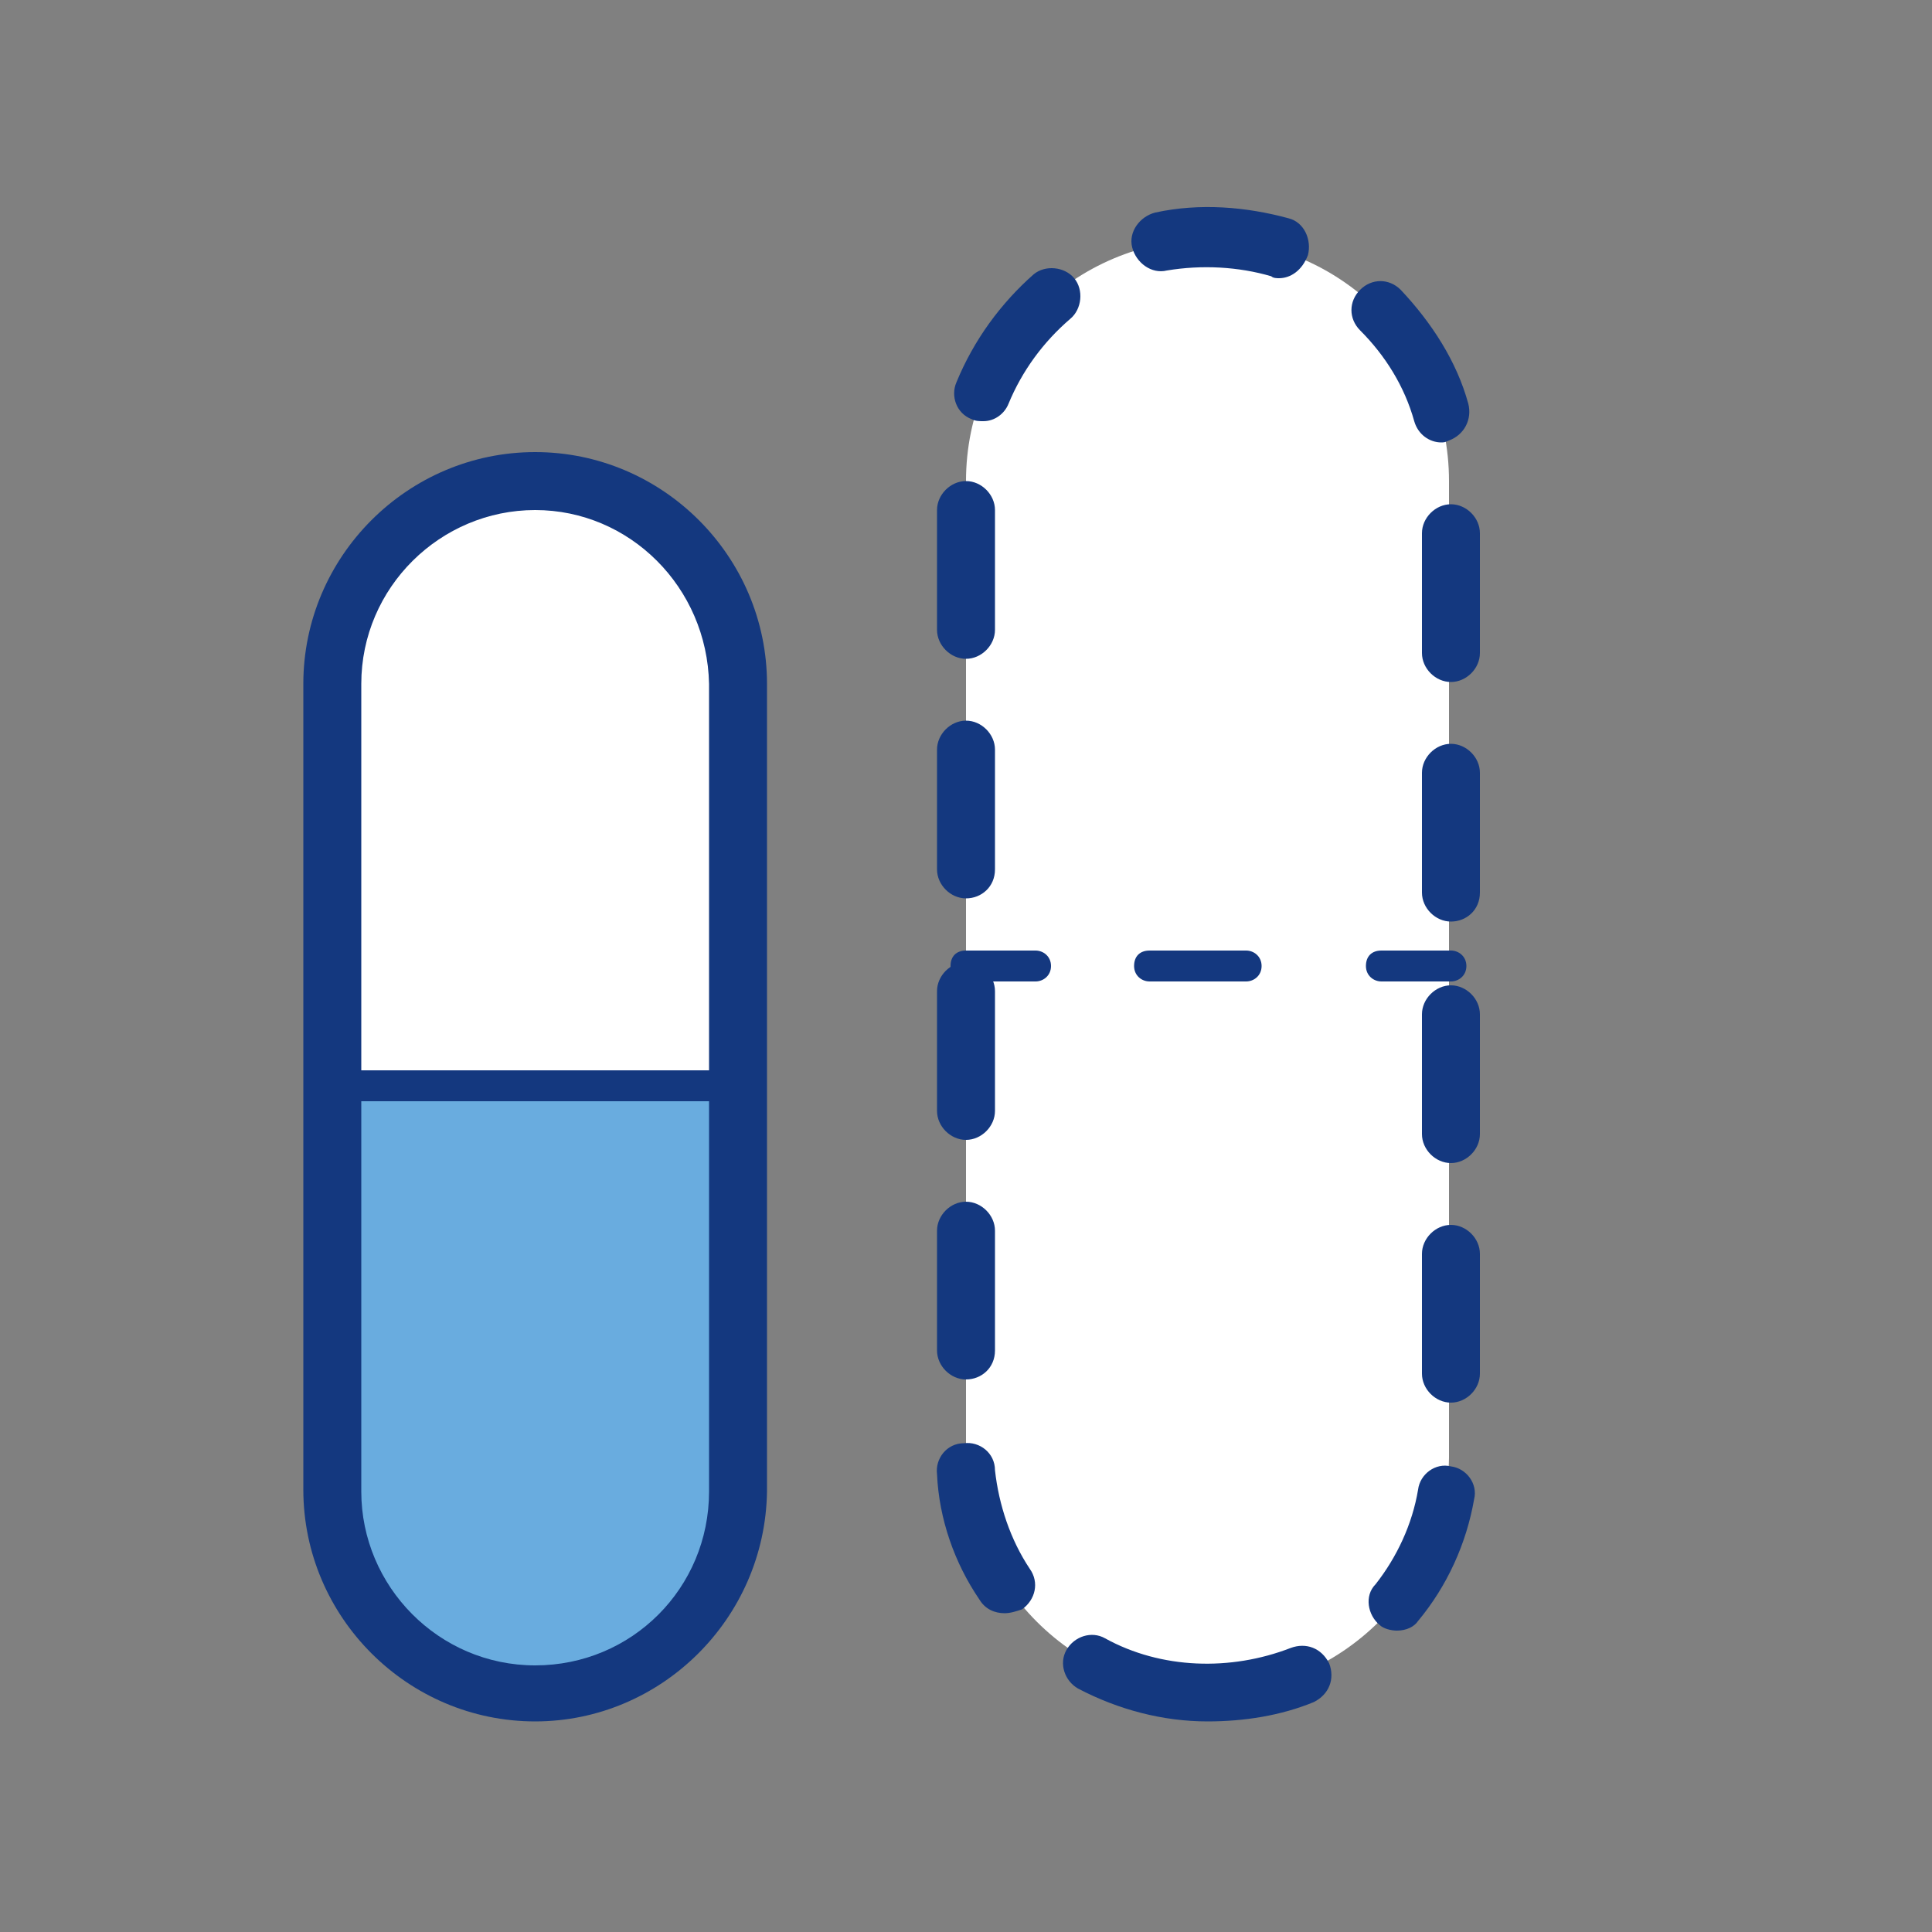
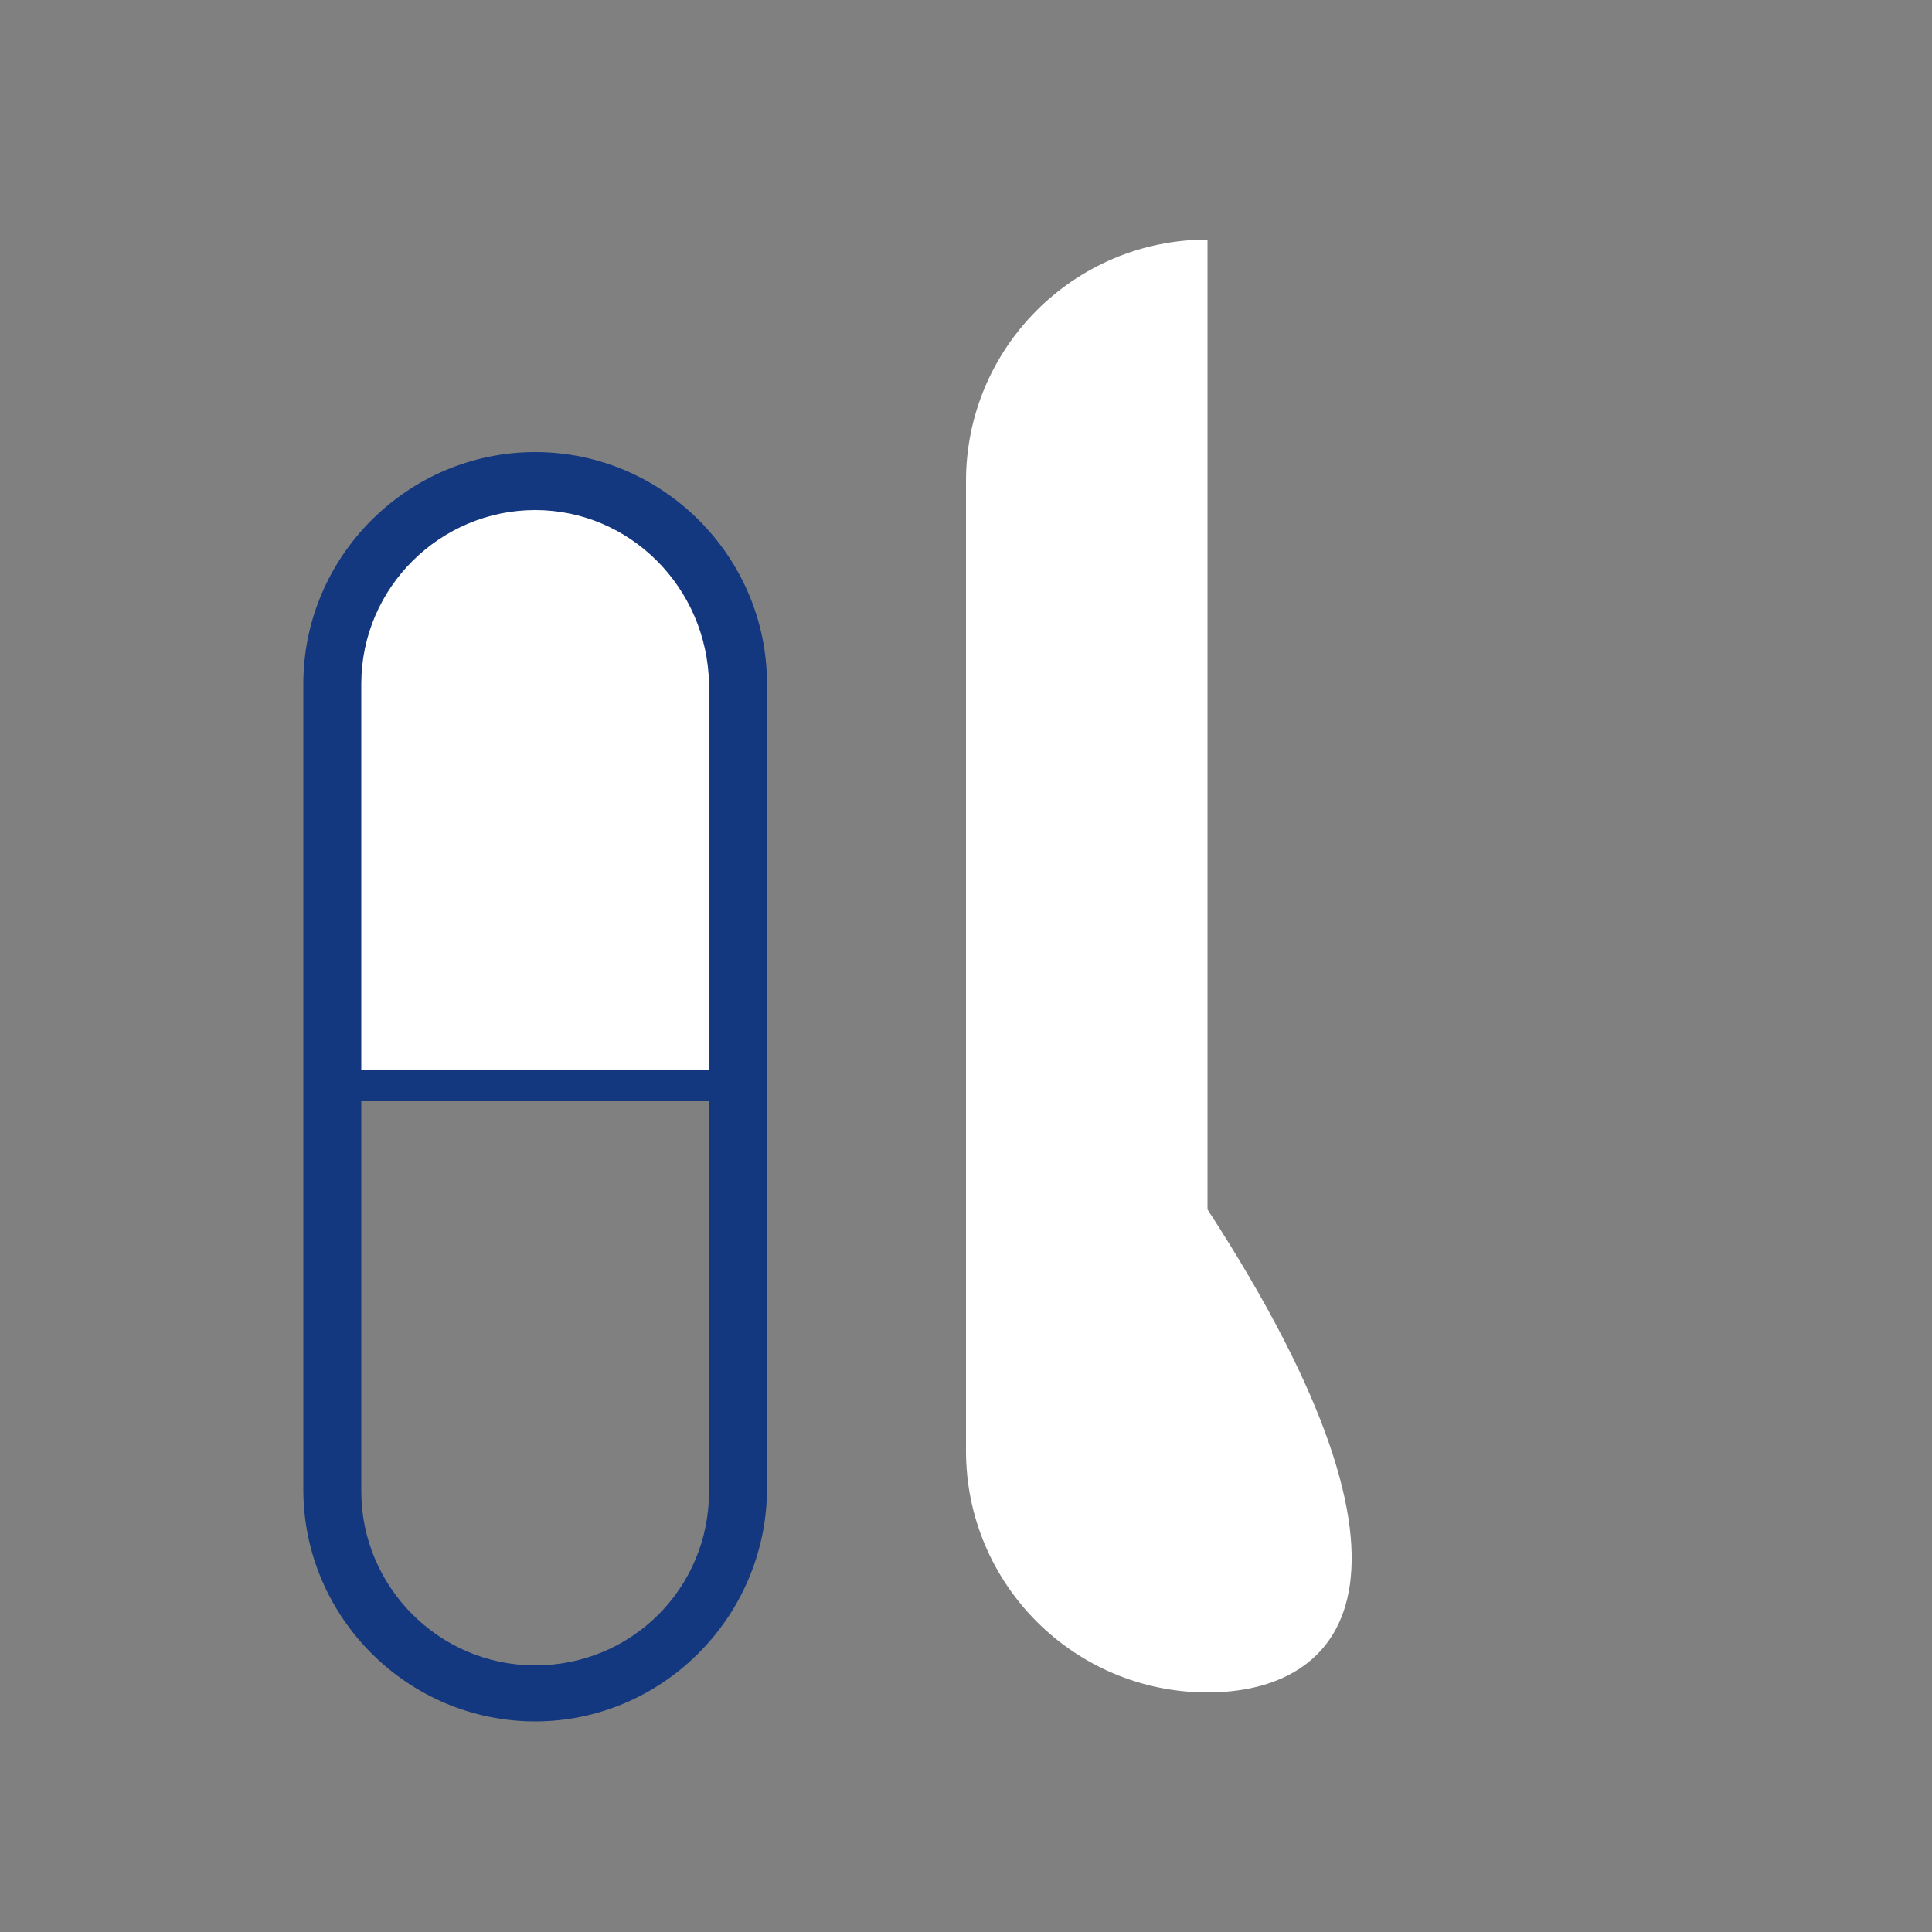
<svg xmlns="http://www.w3.org/2000/svg" version="1.1" id="Livello_1" x="0px" y="0px" viewBox="0 0 100 100" style="enable-background:new 0 0 100 100;" xml:space="preserve">
  <rect x="0" y="0" width="100" height="100" fill="#808080" stroke="none" />
  <style type="text/css">
	.st0{fill:#FFFFFF;}
	.st1{fill:#14387F;}
	.st2{fill:#69ACDF;}
</style>
  <g>
    <g>
      <g>
-         <path class="st0" d="M62.5,87.6L62.5,87.6C55.6,87.6,50,82,50,75.1V24.9c0-6.9,5.6-12.5,12.5-12.5h0c6.9,0,12.5,5.6,12.5,12.5     v50.2C75.1,82,69.4,87.6,62.5,87.6z" />
+         <path class="st0" d="M62.5,87.6L62.5,87.6C55.6,87.6,50,82,50,75.1V24.9c0-6.9,5.6-12.5,12.5-12.5h0v50.2C75.1,82,69.4,87.6,62.5,87.6z" />
      </g>
      <g>
-         <path class="st1" d="M62.5,89.1c-2.3,0-4.6-0.6-6.7-1.7c-0.7-0.4-1-1.3-0.6-2c0.4-0.7,1.3-1,2-0.6c2.9,1.6,6.5,1.7,9.6,0.5     c0.8-0.3,1.6,0,2,0.8c0.3,0.8,0,1.6-0.8,2C66.3,88.8,64.4,89.1,62.5,89.1z M72.3,84.4c-0.3,0-0.7-0.1-0.9-0.3     c-0.6-0.5-0.8-1.5-0.2-2.1c1.1-1.4,1.9-3.1,2.2-4.9c0.1-0.8,0.9-1.4,1.7-1.2c0.8,0.1,1.4,0.9,1.2,1.7c-0.4,2.3-1.4,4.5-2.9,6.3     C73.2,84.2,72.8,84.4,72.3,84.4z M52,83.5c-0.5,0-1-0.2-1.3-0.7c-1.3-1.9-2.1-4.2-2.2-6.5c-0.1-0.8,0.5-1.6,1.4-1.6     c0.8-0.1,1.6,0.5,1.6,1.4c0.2,1.8,0.8,3.6,1.8,5.1c0.5,0.7,0.3,1.6-0.4,2.1C52.6,83.4,52.3,83.5,52,83.5z M75.1,72.6     c-0.8,0-1.5-0.7-1.5-1.5v-6.2c0-0.8,0.7-1.5,1.5-1.5s1.5,0.7,1.5,1.5v6.2C76.6,71.9,75.9,72.6,75.1,72.6z M50,71.4     c-0.8,0-1.5-0.7-1.5-1.5v-6.2c0-0.8,0.7-1.5,1.5-1.5s1.5,0.7,1.5,1.5v6.2C51.5,70.8,50.8,71.4,50,71.4z M75.1,60.2     c-0.8,0-1.5-0.7-1.5-1.5v-6.2c0-0.8,0.7-1.5,1.5-1.5s1.5,0.7,1.5,1.5v6.2C76.6,59.5,75.9,60.2,75.1,60.2z M50,59     c-0.8,0-1.5-0.7-1.5-1.5v-6.2c0-0.8,0.7-1.5,1.5-1.5s1.5,0.7,1.5,1.5v6.2C51.5,58.3,50.8,59,50,59z M75.1,47.7     c-0.8,0-1.5-0.7-1.5-1.5V40c0-0.8,0.7-1.5,1.5-1.5s1.5,0.7,1.5,1.5v6.2C76.6,47.1,75.9,47.7,75.1,47.7z M50,46.5     c-0.8,0-1.5-0.7-1.5-1.5v-6.2c0-0.8,0.7-1.5,1.5-1.5s1.5,0.7,1.5,1.5V45C51.5,45.9,50.8,46.5,50,46.5z M75.1,35.3     c-0.8,0-1.5-0.7-1.5-1.5v-6.2c0-0.8,0.7-1.5,1.5-1.5s1.5,0.7,1.5,1.5v6.2C76.6,34.6,75.9,35.3,75.1,35.3z M50,34.1     c-0.8,0-1.5-0.7-1.5-1.5v-6.2c0-0.8,0.7-1.5,1.5-1.5s1.5,0.7,1.5,1.5v6.2C51.5,33.4,50.8,34.1,50,34.1z M74.6,22.9     c-0.6,0-1.2-0.4-1.4-1.1c-0.5-1.8-1.5-3.4-2.8-4.7c-0.6-0.6-0.6-1.5,0-2.1c0.6-0.6,1.5-0.6,2.1,0c1.6,1.7,2.9,3.7,3.5,5.9     c0.2,0.8-0.2,1.6-1,1.9C74.8,22.9,74.7,22.9,74.6,22.9z M50.9,21.8c-0.2,0-0.4,0-0.6-0.1c-0.8-0.3-1.1-1.2-0.8-1.9     c0.9-2.2,2.3-4.1,4-5.6c0.6-0.5,1.6-0.4,2.1,0.2c0.5,0.6,0.4,1.6-0.2,2.1c-1.4,1.2-2.5,2.7-3.2,4.4C52,21.4,51.5,21.8,50.9,21.8z      M66.2,14.4c-0.1,0-0.3,0-0.4-0.1c-1.7-0.5-3.6-0.6-5.4-0.3c-0.8,0.2-1.6-0.4-1.8-1.2c-0.2-0.8,0.4-1.6,1.2-1.8     c2.3-0.5,4.7-0.3,6.9,0.3c0.8,0.2,1.2,1.1,1,1.9C67.4,14,66.8,14.4,66.2,14.4z" />
-       </g>
+         </g>
    </g>
    <g>
      <g>
-         <path class="st1" d="M53.6,50.8H50c-0.4,0-0.8-0.3-0.8-0.8s0.3-0.8,0.8-0.8h3.6c0.4,0,0.8,0.3,0.8,0.8S54,50.8,53.6,50.8z" />
-       </g>
+         </g>
      <g>
-         <path class="st1" d="M64.5,50.8h-5c-0.4,0-0.8-0.3-0.8-0.8s0.3-0.8,0.8-0.8h5c0.4,0,0.8,0.3,0.8,0.8S64.9,50.8,64.5,50.8z" />
-       </g>
+         </g>
      <g>
-         <path class="st1" d="M75.1,50.8h-3.6c-0.4,0-0.8-0.3-0.8-0.8s0.3-0.8,0.8-0.8h3.6c0.4,0,0.8,0.3,0.8,0.8S75.5,50.8,75.1,50.8z" />
-       </g>
+         </g>
    </g>
  </g>
  <g>
    <g>
-       <path class="st2" d="M38.1,56.3v20.9c0,5.8-4.7,10.5-10.5,10.5h0c-5.8,0-10.5-4.7-10.5-10.5V56.3H38.1z" />
-     </g>
+       </g>
    <g>
      <path class="st0" d="M17.2,56.3V35.4c0-5.8,4.7-10.5,10.5-10.5h0c5.8,0,10.5,4.7,10.5,10.5v20.9H17.2z" />
    </g>
    <g>
      <path class="st1" d="M27.7,89.1c-6.6,0-12-5.4-12-12V35.4c0-6.6,5.4-12,12-12s12,5.4,12,12v41.8C39.6,83.8,34.2,89.1,27.7,89.1z     M27.7,26.4c-4.9,0-9,4-9,9v41.8c0,4.9,4,9,9,9s9-4,9-9V35.4C36.6,30.4,32.6,26.4,27.7,26.4z" />
    </g>
    <g>
      <path class="st1" d="M38.1,57H17.2c-0.4,0-0.8-0.3-0.8-0.8s0.3-0.8,0.8-0.8h20.9c0.4,0,0.8,0.3,0.8,0.8S38.5,57,38.1,57z" />
    </g>
  </g>
</svg>